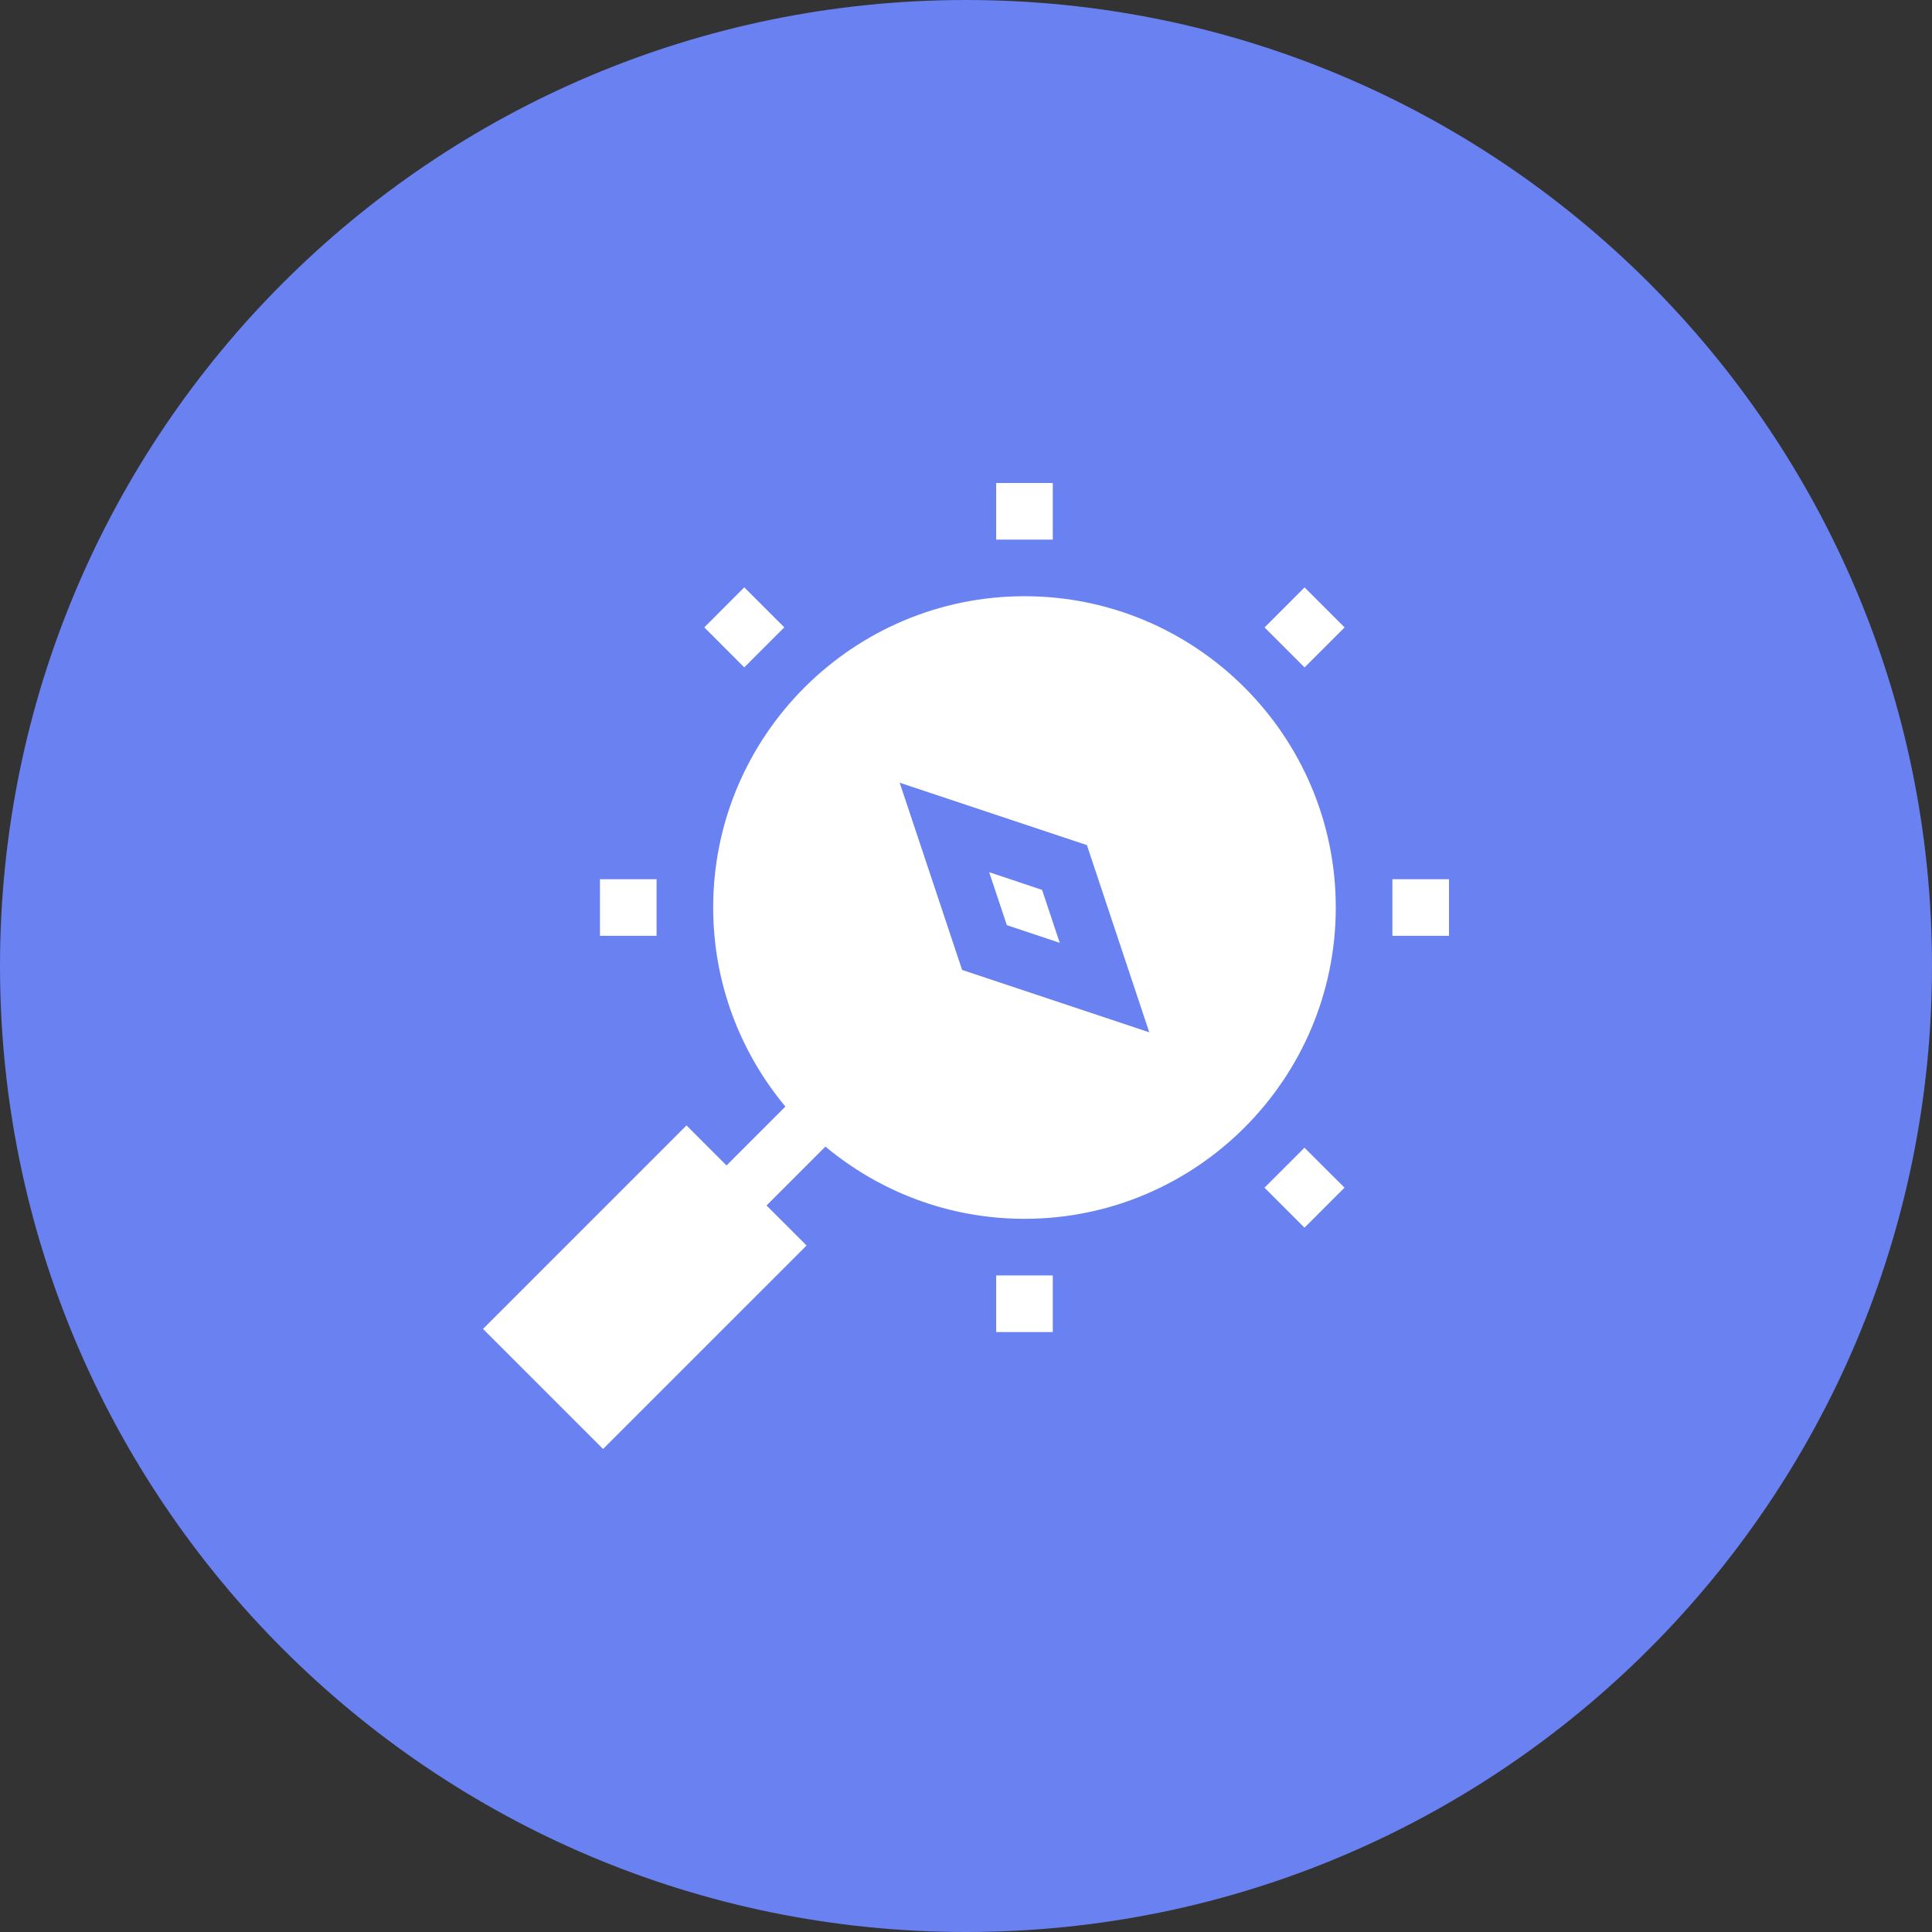
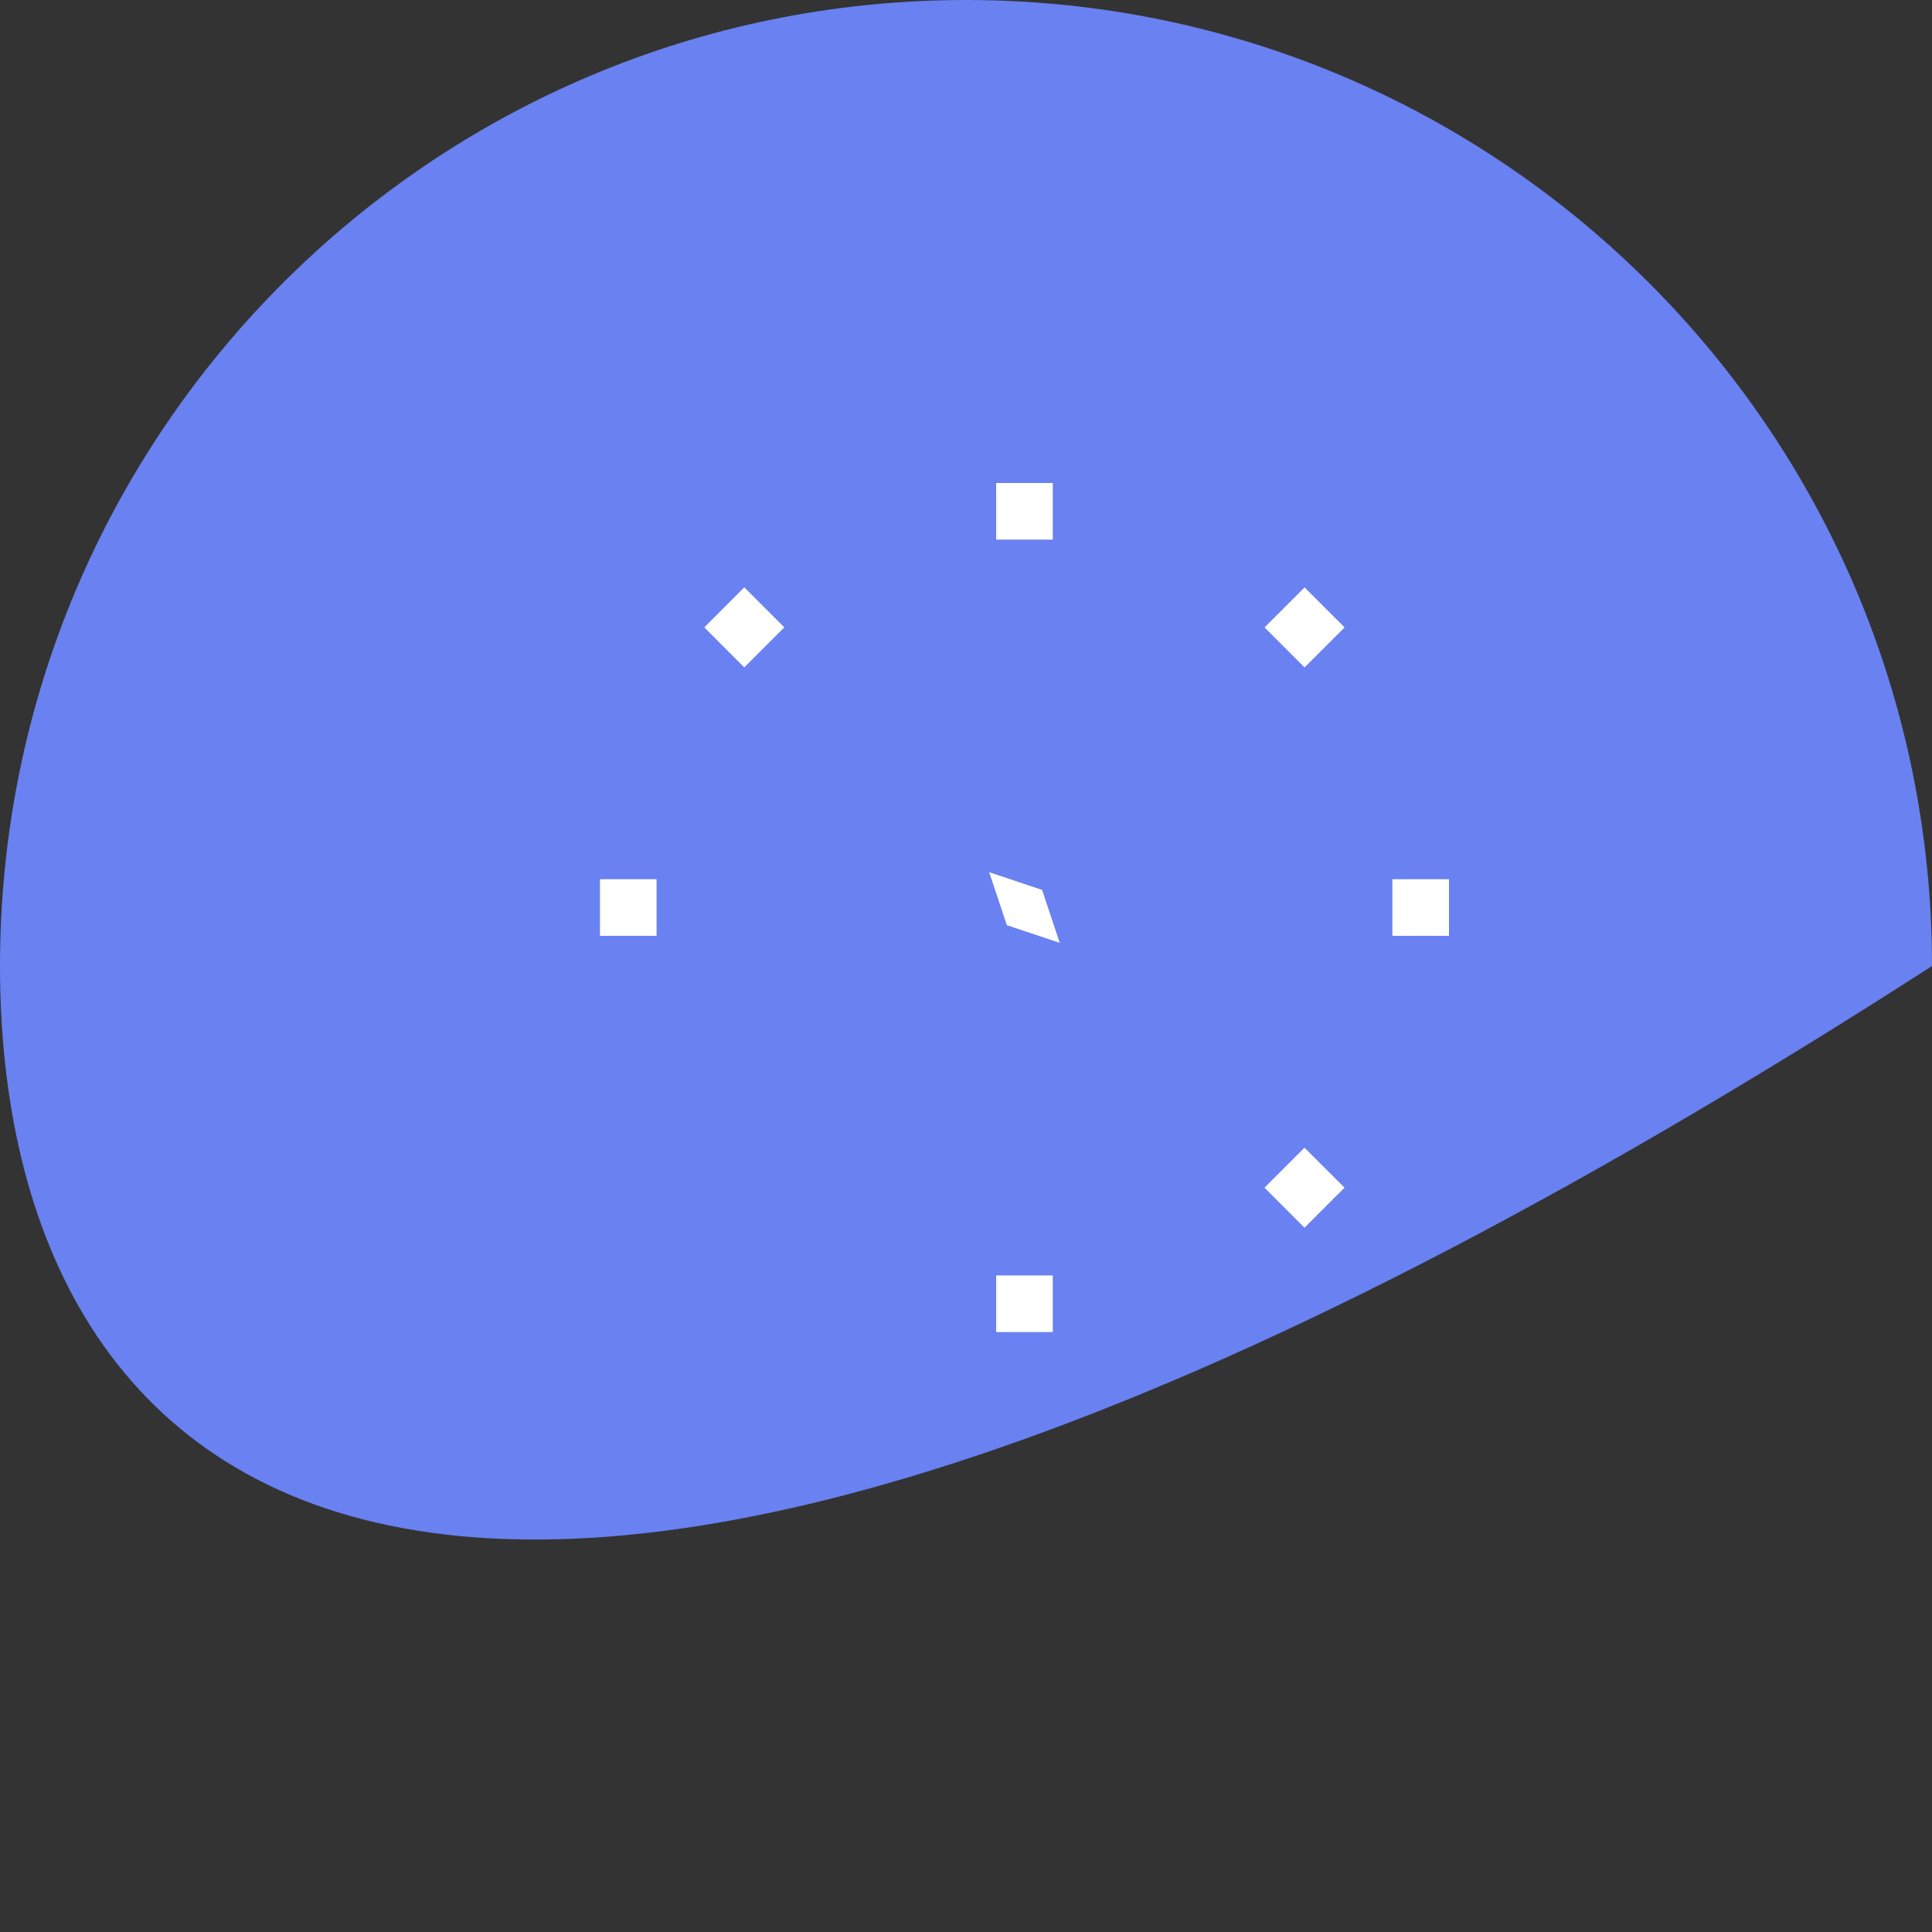
<svg xmlns="http://www.w3.org/2000/svg" width="50" height="50" viewBox="0 0 50 50" fill="none">
  <rect x="0" y="0" width="50" height="50" fill="#333333" stroke="none" />
-   <path d="M0 25C0 11.193 11.193 0 25 0C38.807 0 50 11.193 50 25C50 38.807 38.807 50 25 50C11.193 50 0 38.807 0 25Z" fill="#6981F1" />
+   <path d="M0 25C0 11.193 11.193 0 25 0C38.807 0 50 11.193 50 25C11.193 50 0 38.807 0 25Z" fill="#6981F1" />
  <path d="M25.781 12.5H27.246V13.965H25.781V12.5Z" fill="white" />
  <path d="M25.781 33.008H27.246V34.473H25.781V33.008Z" fill="white" />
  <path d="M18.227 16.236L19.262 15.2L20.298 16.236L19.262 17.272L18.227 16.236Z" fill="white" />
  <path d="M32.725 30.737L33.76 29.702L34.796 30.737L33.76 31.773L32.725 30.737Z" fill="white" />
  <path d="M15.527 22.754H16.992V24.219H15.527V22.754Z" fill="white" />
  <path d="M36.035 22.754H37.5V24.219H36.035V22.754Z" fill="white" />
  <path d="M32.727 16.238L33.762 15.202L34.798 16.238L33.762 17.273L32.727 16.238Z" fill="white" />
  <path d="M25.6 22.573L26.057 23.943L27.426 24.4L26.969 23.03L25.6 22.573Z" fill="white" />
-   <path d="M26.514 15.43C22.071 15.43 18.457 19.044 18.457 23.486C18.457 25.444 19.161 27.24 20.326 28.638L18.802 30.162L17.766 29.126L12.5 34.393L15.607 37.5L20.874 32.234L19.838 31.198L21.362 29.674C22.76 30.839 24.556 31.543 26.514 31.543C30.956 31.543 34.57 27.929 34.57 23.486C34.57 19.044 30.956 15.43 26.514 15.43ZM24.899 25.101L23.284 20.257L28.129 21.871L29.743 26.716L24.899 25.101Z" fill="white" />
</svg>